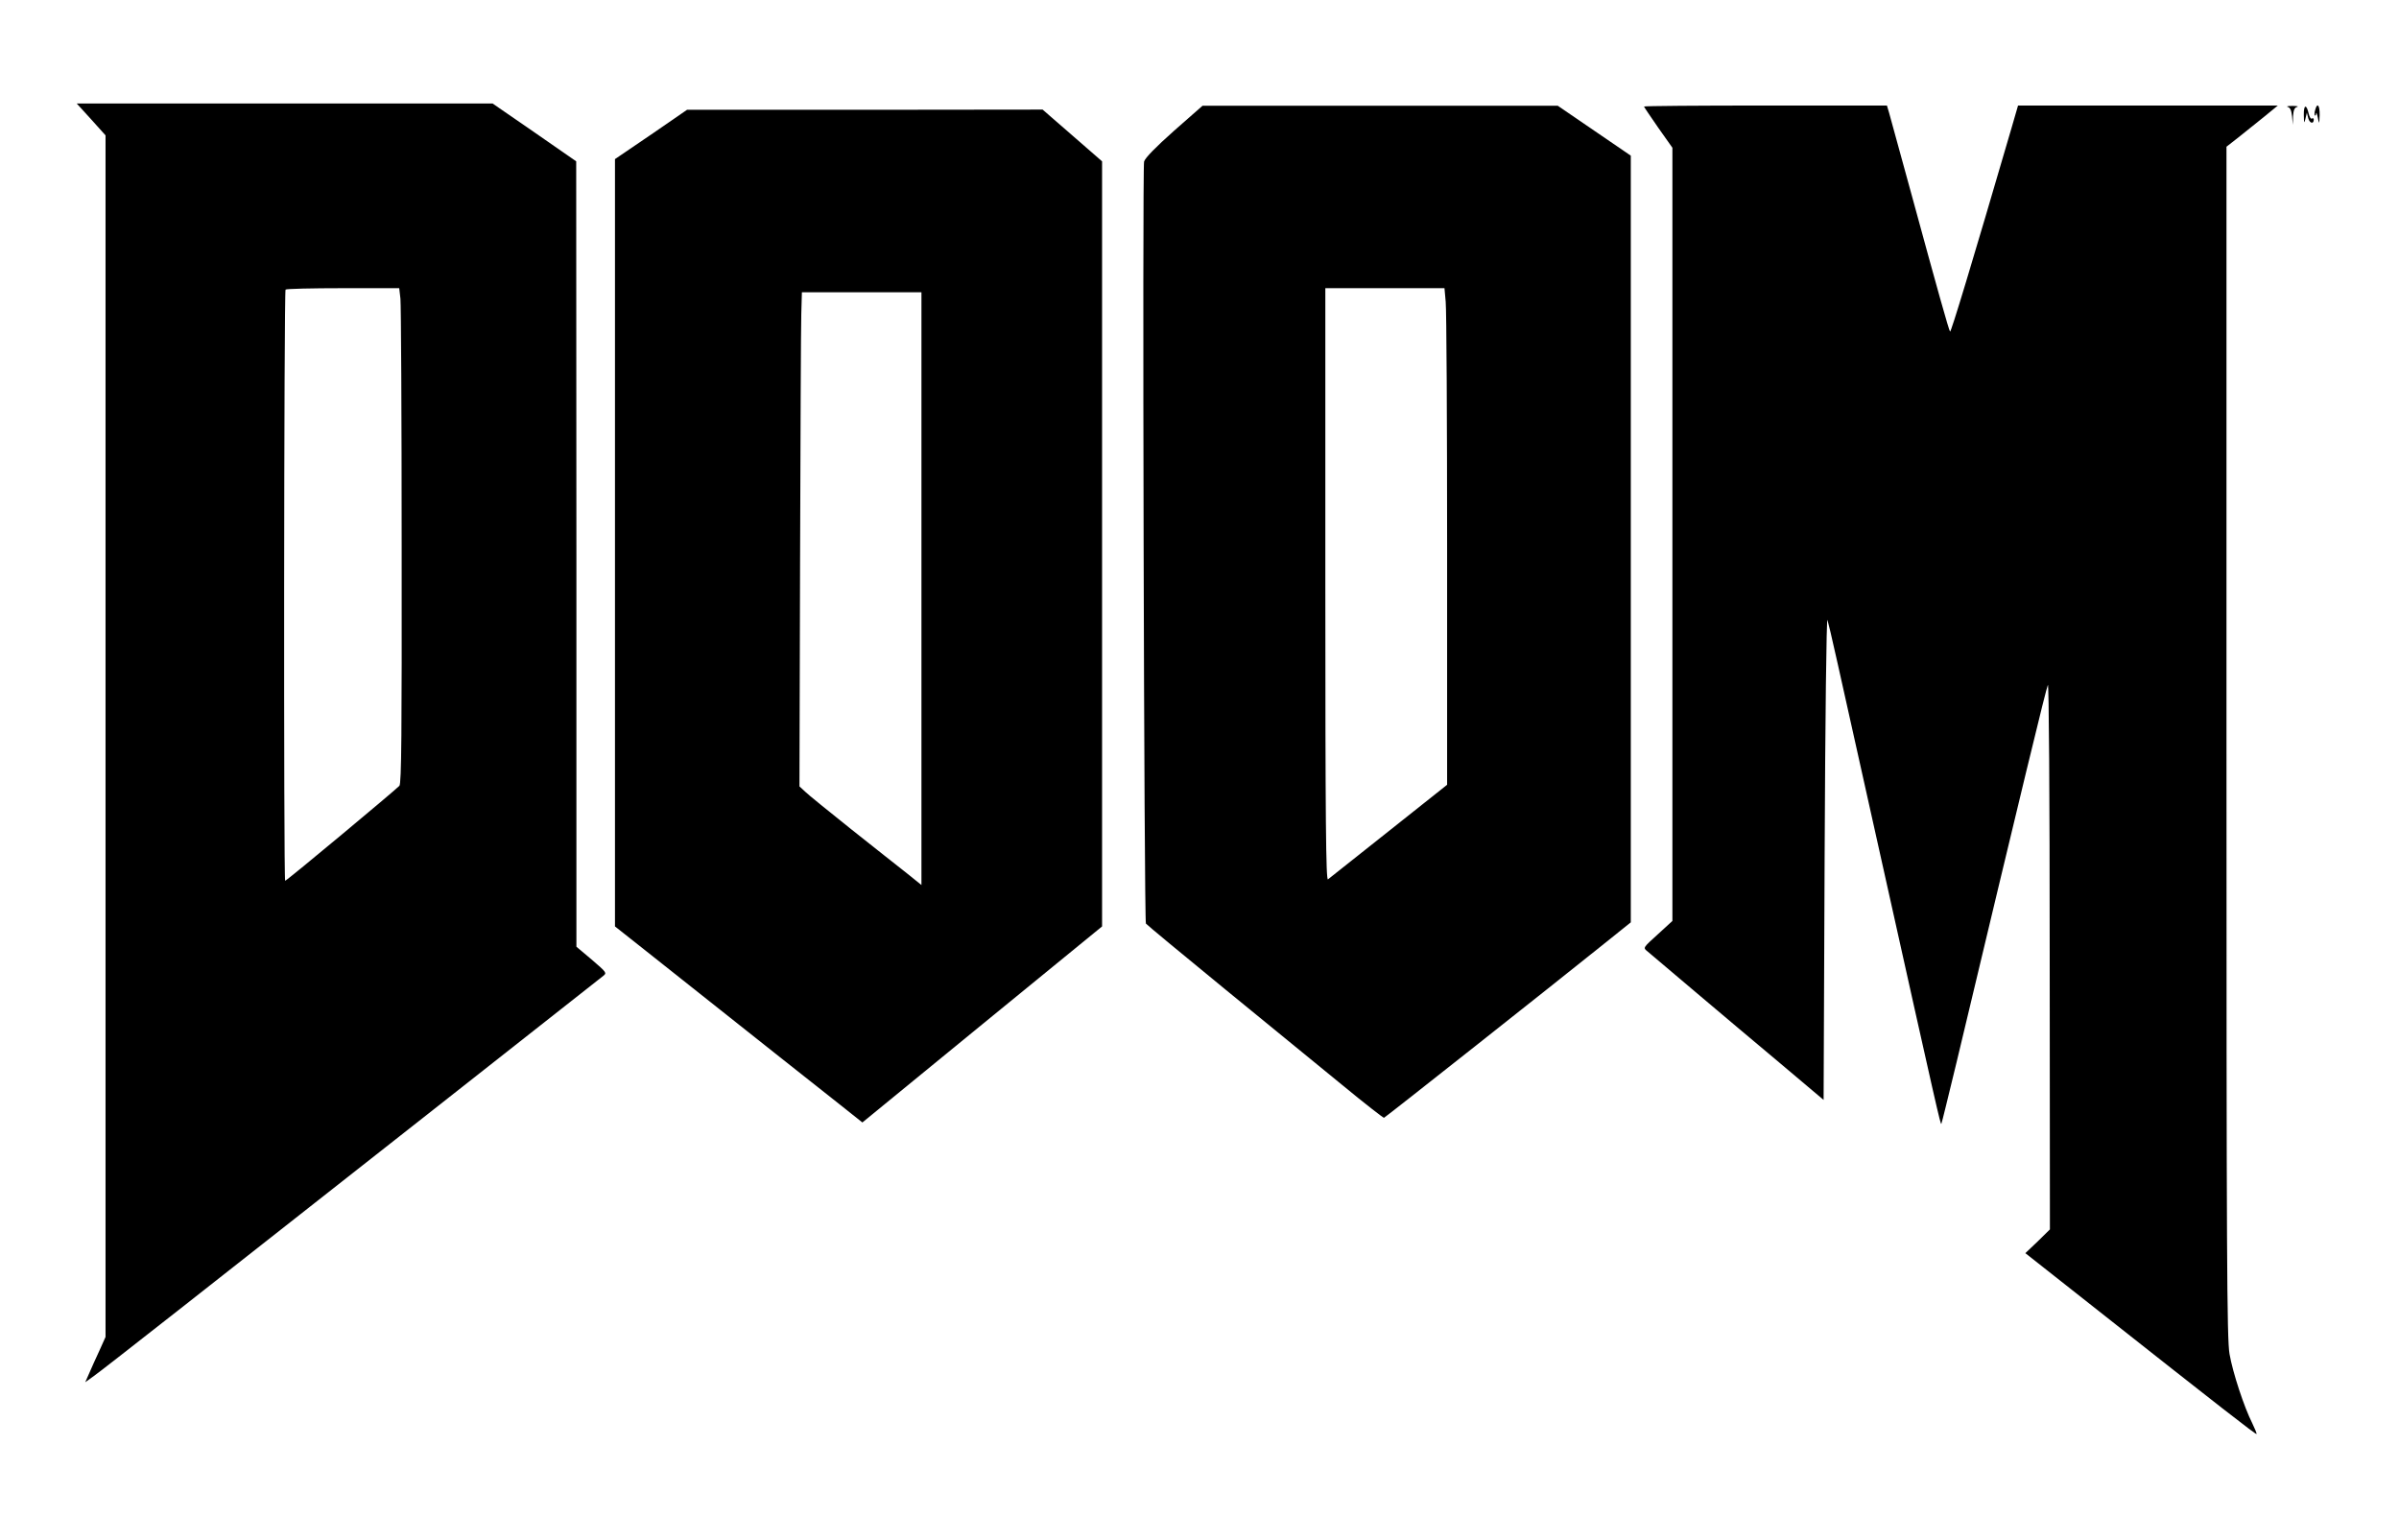
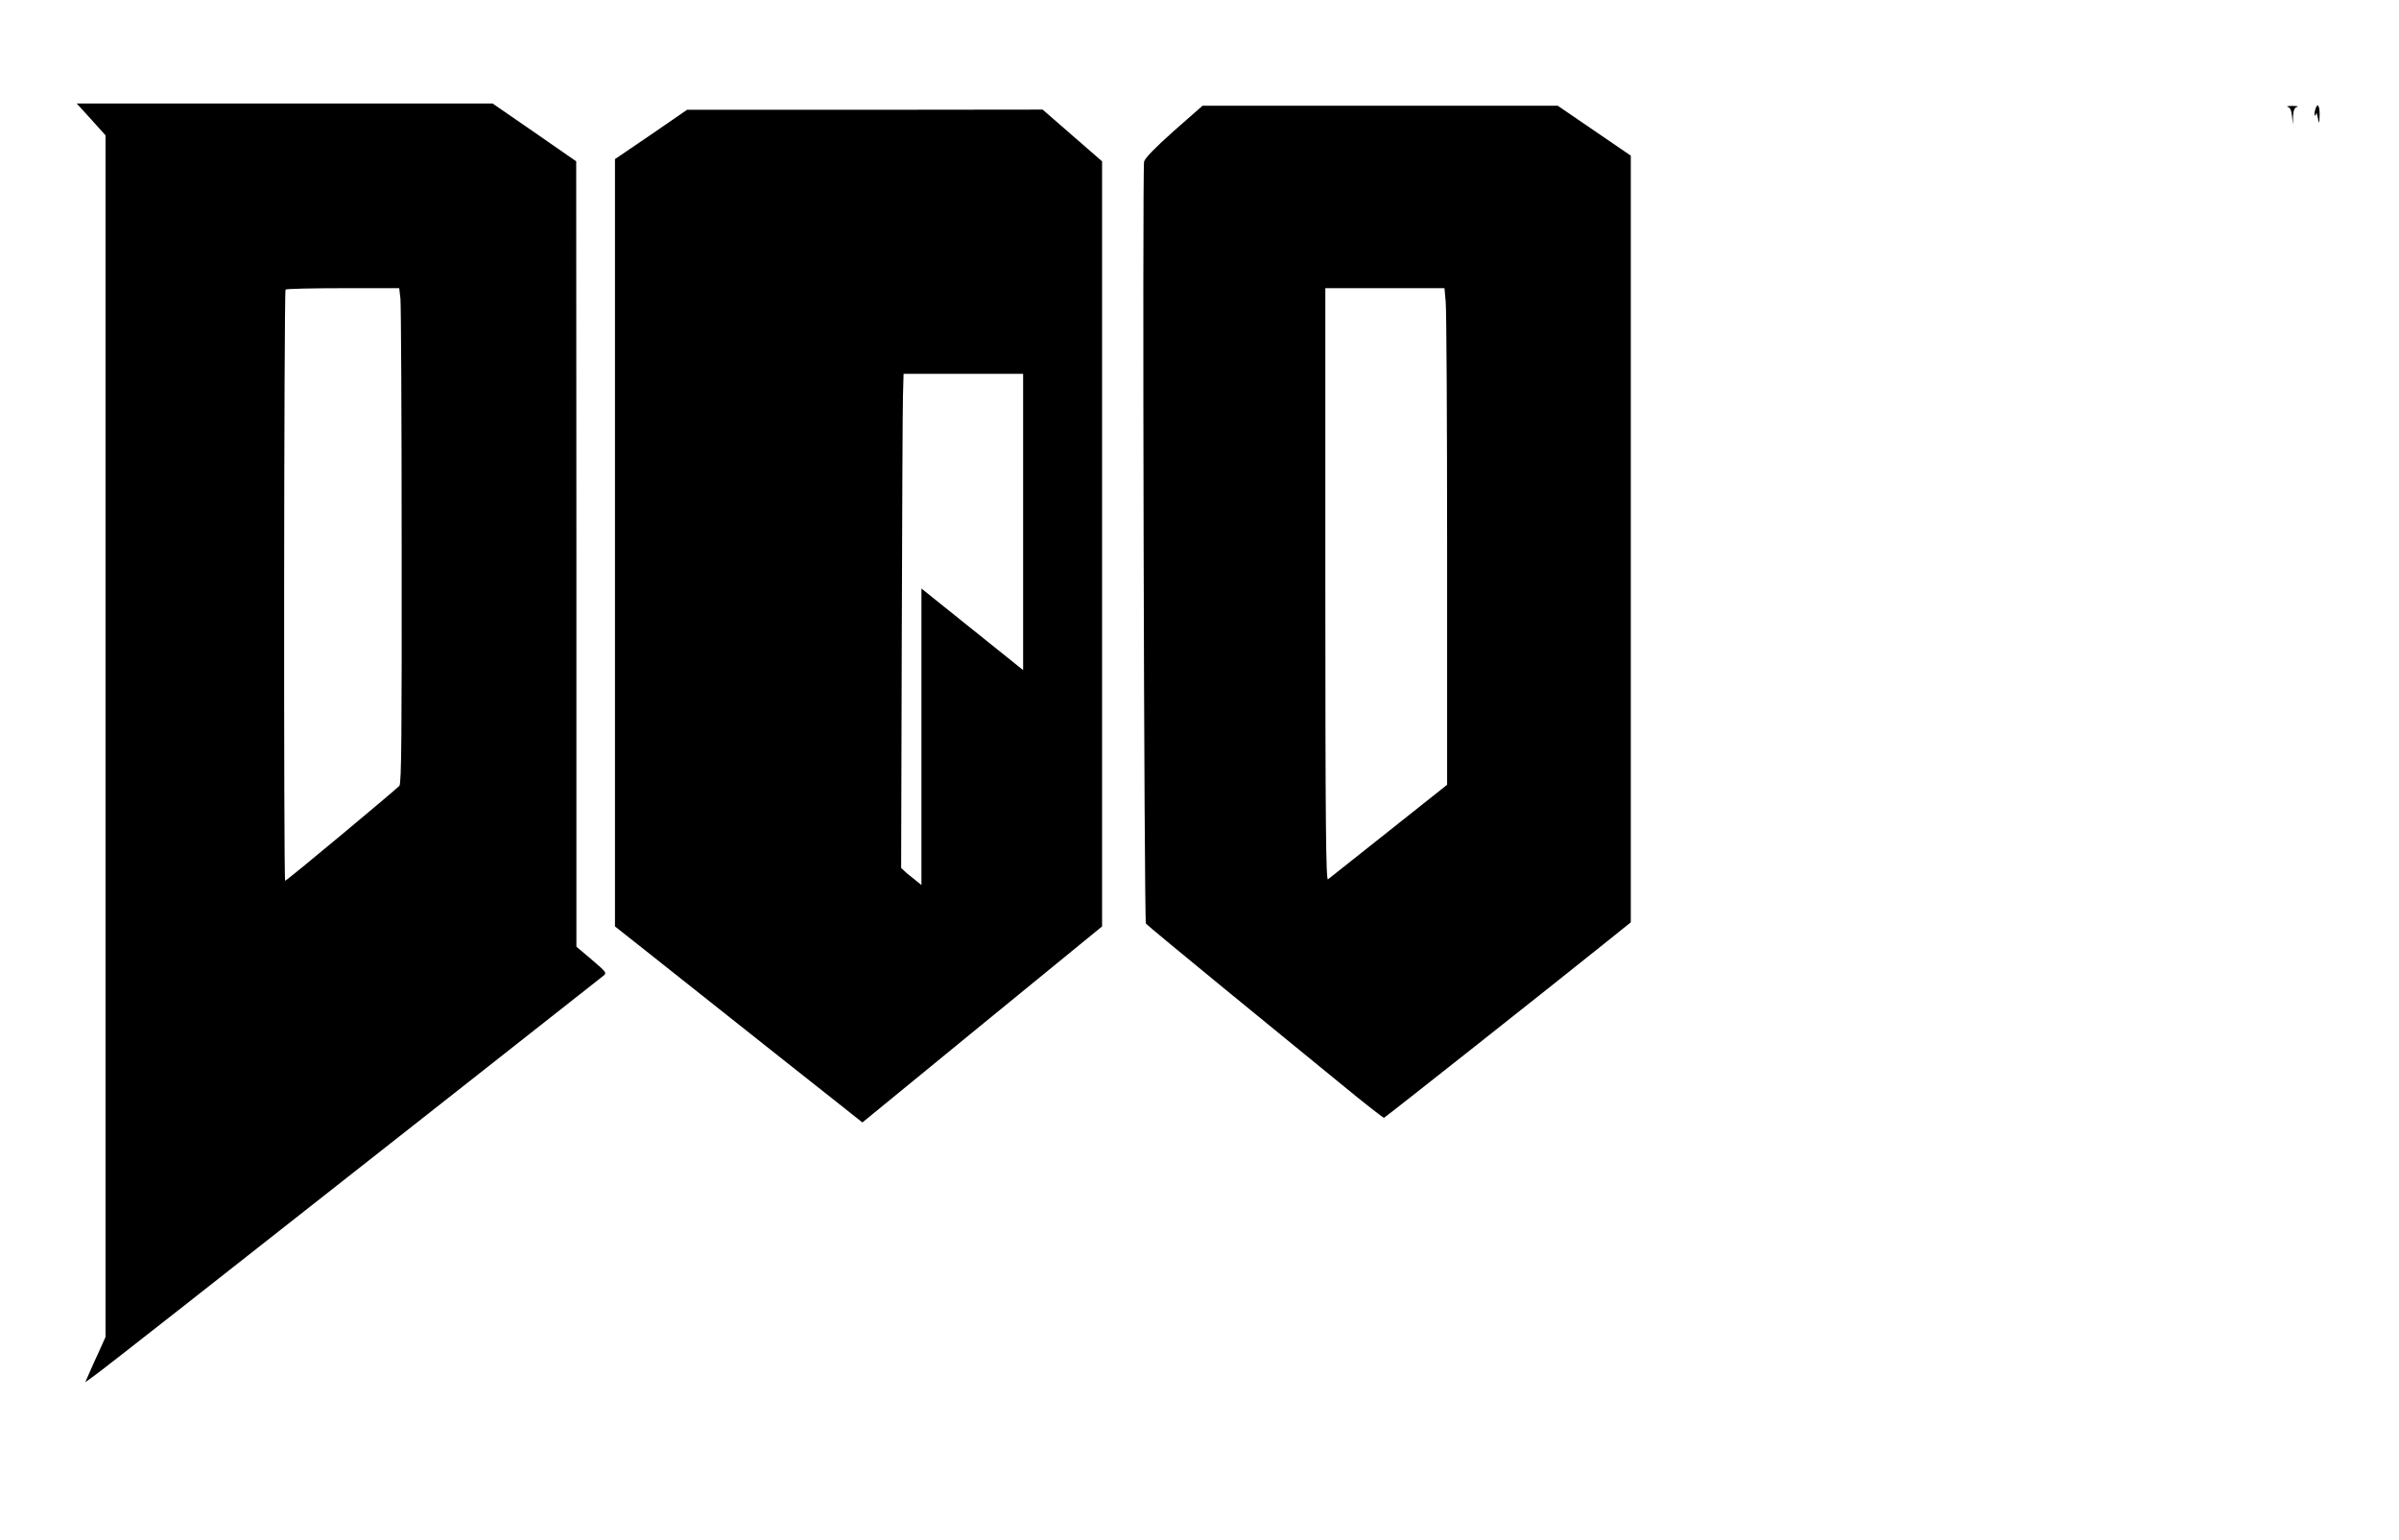
<svg xmlns="http://www.w3.org/2000/svg" version="1.0" width="1182pt" height="759pt" viewBox="0 0 1182 759" preserveAspectRatio="xMidYMid meet">
  <g transform="translate(0,759) scale(0.1,-0.1)" fill="#000000" stroke="none">
    <path d="M449 7002 l71 -79 0 -2960 0 -2961 -31 -69 c-17 -37 -40 -87 -50 -111 l-19 -43 43 31 c48 34 502 391 1676 1315 447 352 822 647 833 656 19 15 17 17 -56 80 l-76 64 0 1935 -1 1935 -206 143 -206 142 -1024 0 -1025 0 71 -78z m1524 -884 c3 -29 6 -577 6 -1218 1 -925 -1 -1169 -11 -1182 -16 -18 -555 -468 -563 -468 -8 0 -6 2906 2 2913 3 4 131 7 283 7 l277 0 6 -52z" />
    <path d="M5785 6946 c-91 -81 -142 -133 -148 -152 -9 -30 0 -3741 9 -3755 3 -5 177 -149 387 -321 210 -172 472 -386 581 -475 109 -90 202 -162 205 -161 8 3 831 654 1060 838 l156 125 0 1889 0 1889 -180 123 -180 123 -875 0 -875 0 -140 -123z m1338 -843 c4 -38 7 -588 7 -1224 l0 -1156 -287 -228 c-159 -126 -294 -233 -300 -238 -10 -8 -13 284 -13 1452 l0 1461 294 0 293 0 6 -67z" />
-     <path d="M8100 7065 c0 -2 32 -49 70 -104 l70 -99 0 -1905 0 -1905 -72 -66 c-73 -66 -73 -66 -52 -83 12 -10 117 -99 234 -198 117 -99 308 -260 424 -357 l211 -178 5 1198 c3 684 9 1184 14 1167 16 -59 29 -118 270 -1201 271 -1218 287 -1287 291 -1282 2 2 35 138 75 303 326 1366 440 1837 450 1860 5 12 9 -543 9 -1332 l1 -1351 -60 -59 -61 -58 317 -250 c652 -515 818 -644 822 -641 2 2 -8 26 -21 53 -40 79 -96 249 -112 341 -13 73 -15 476 -15 3017 l0 2932 60 47 c32 26 89 71 126 101 l67 55 -640 0 -640 0 -31 -107 c-199 -681 -300 -1014 -304 -1007 -7 11 -61 203 -188 669 -56 204 -106 387 -112 408 l-11 37 -599 0 c-329 0 -598 -2 -598 -5z" />
    <path d="M11272 7063 c12 -3 18 -17 21 -46 l4 -42 1 42 c2 30 7 43 20 46 9 3 -1 5 -23 5 -22 0 -32 -2 -23 -5z" />
-     <path d="M11351 7023 c1 -41 2 -44 8 -18 l7 30 7 -28 c7 -25 27 -30 27 -6 0 6 -4 8 -9 5 -5 -4 -12 7 -16 24 -11 49 -25 45 -24 -7z" />
    <path d="M11407 7048 c-4 -12 -4 -24 -2 -27 3 -2 6 2 6 10 1 8 5 -2 9 -21 7 -34 7 -34 9 13 1 49 -12 64 -22 25z" />
-     <path d="M3208 6927 l-178 -121 0 -1891 0 -1890 153 -121 c585 -464 847 -672 949 -752 l117 -93 590 483 591 483 0 1885 0 1885 -147 128 -146 127 -876 -1 -876 0 -177 -122z m1332 -2237 l0 -1461 -72 58 c-40 31 -163 129 -273 216 -110 88 -213 171 -228 186 l-28 26 3 1110 c2 611 4 1158 6 1218 l3 107 295 0 294 0 0 -1460z" />
+     <path d="M3208 6927 l-178 -121 0 -1891 0 -1890 153 -121 c585 -464 847 -672 949 -752 l117 -93 590 483 591 483 0 1885 0 1885 -147 128 -146 127 -876 -1 -876 0 -177 -122z m1332 -2237 l0 -1461 -72 58 l-28 26 3 1110 c2 611 4 1158 6 1218 l3 107 295 0 294 0 0 -1460z" />
  </g>
</svg>